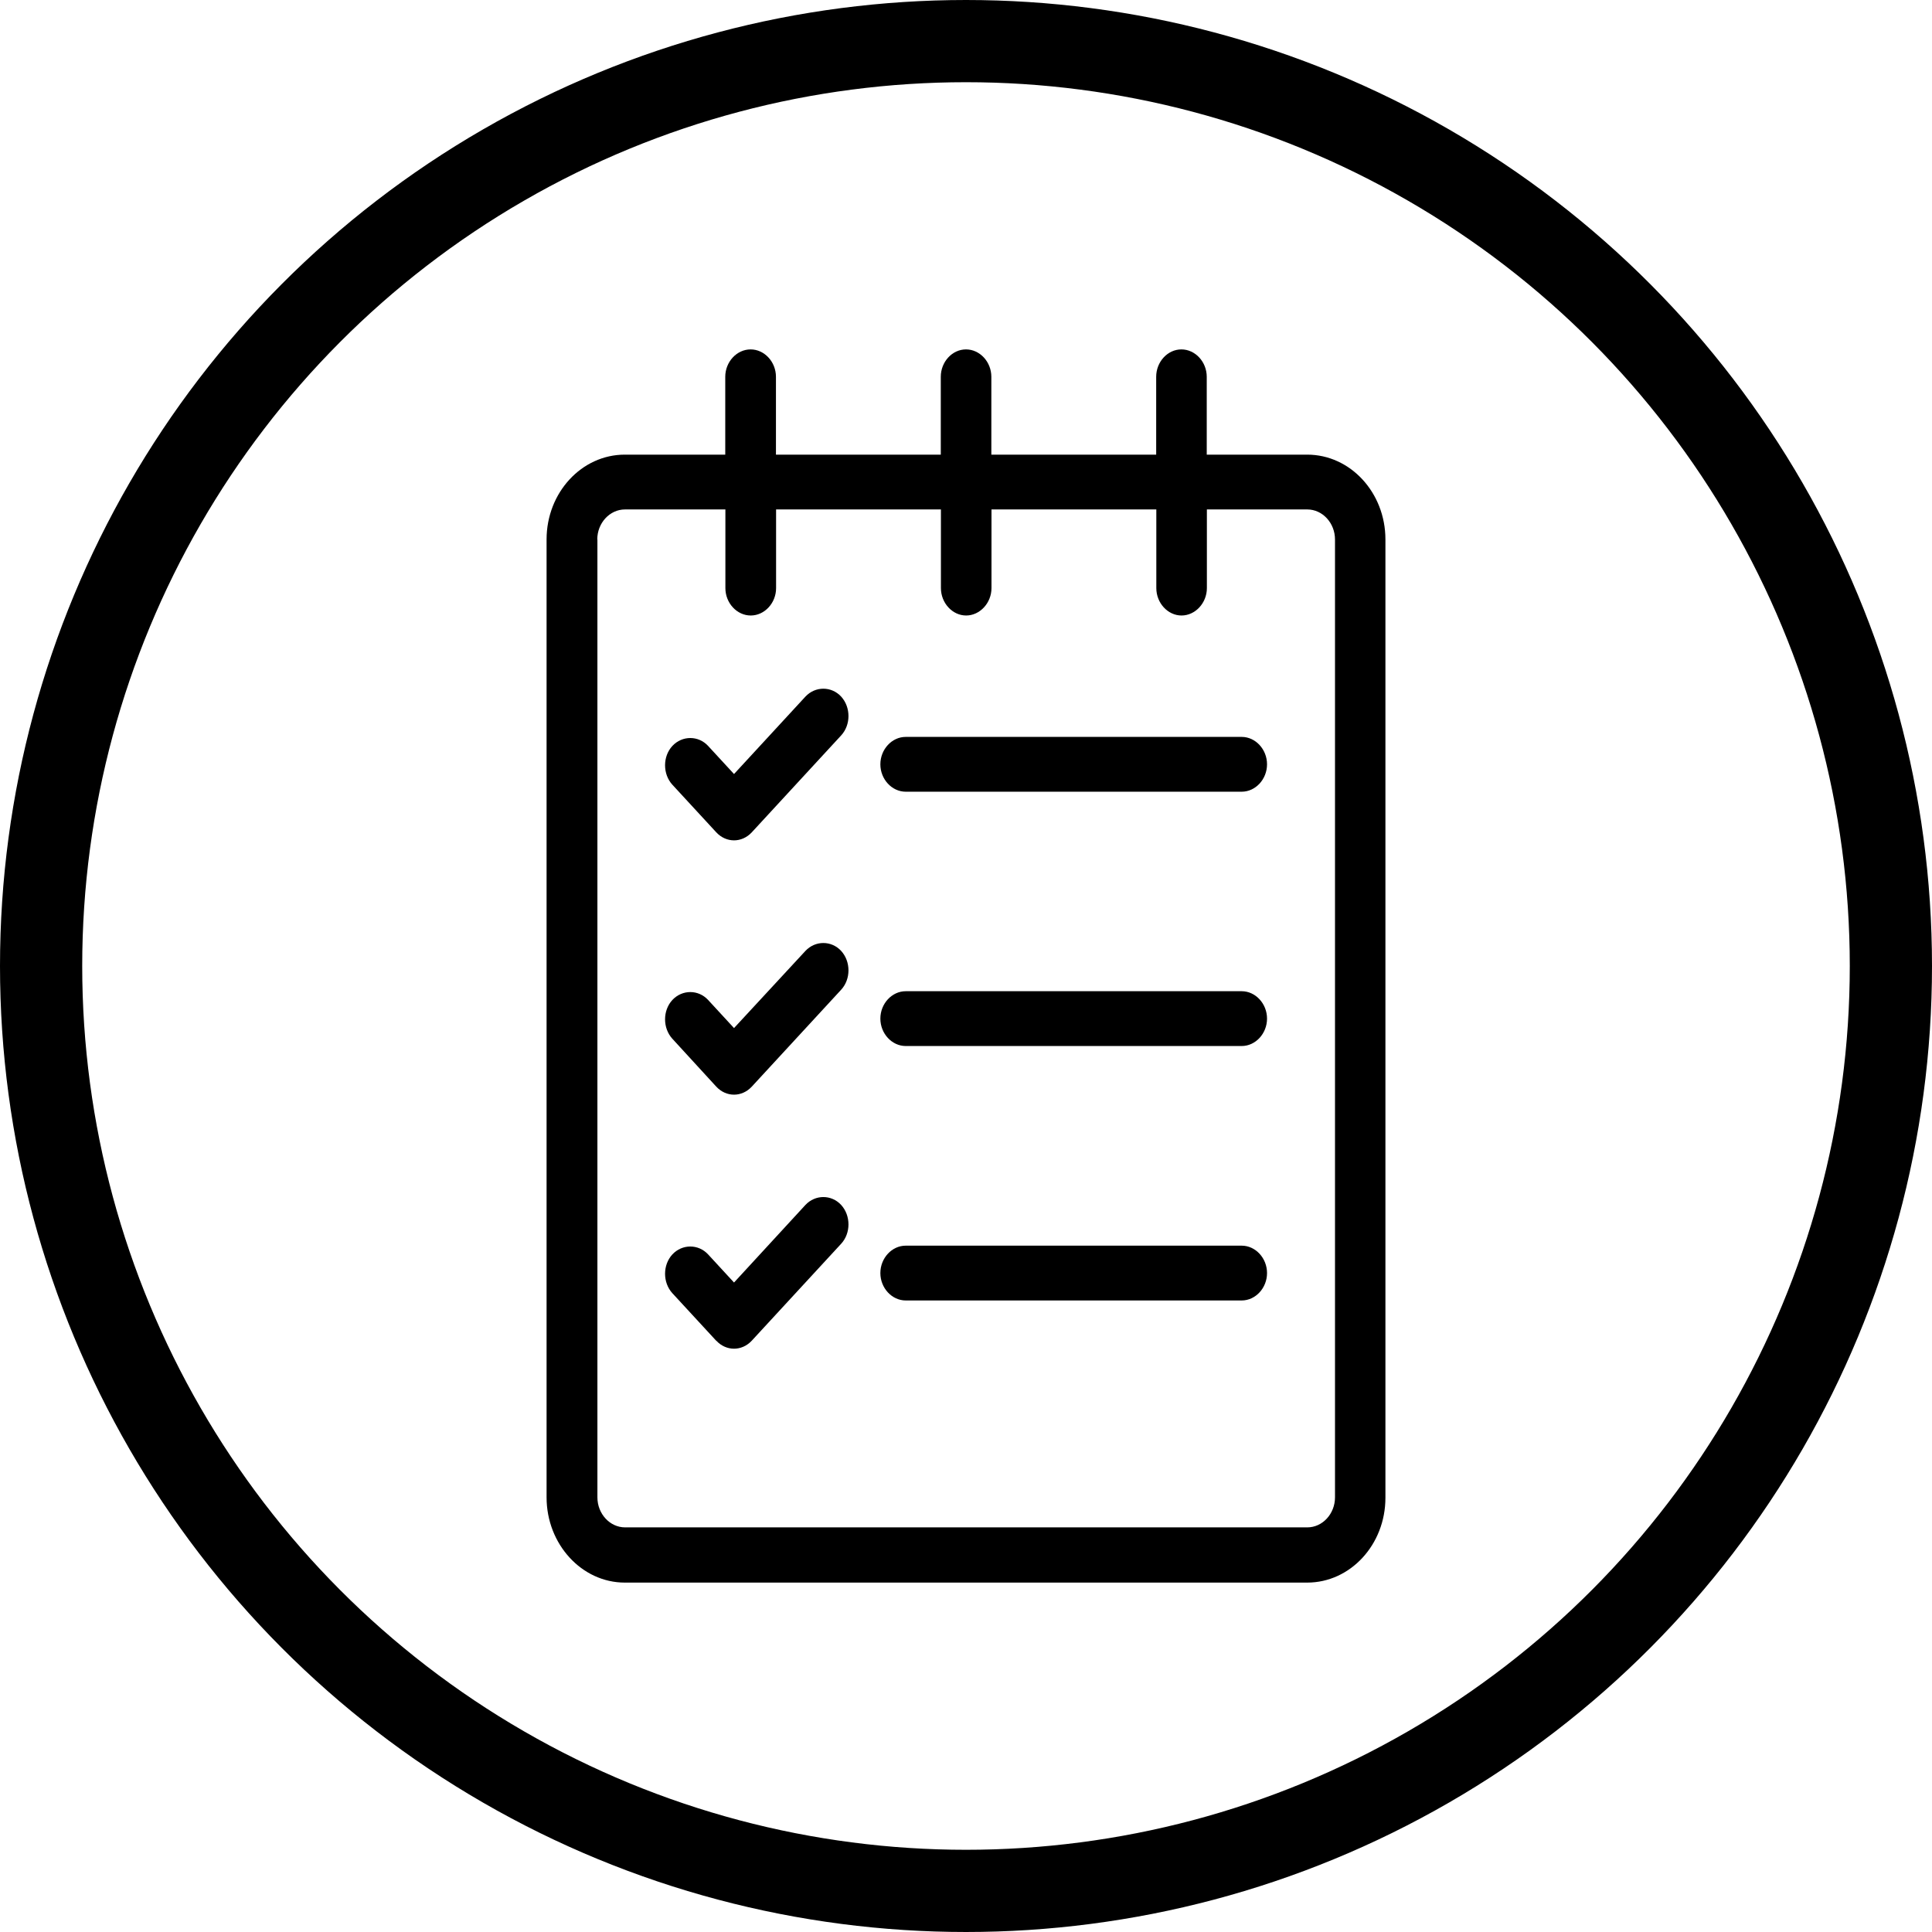
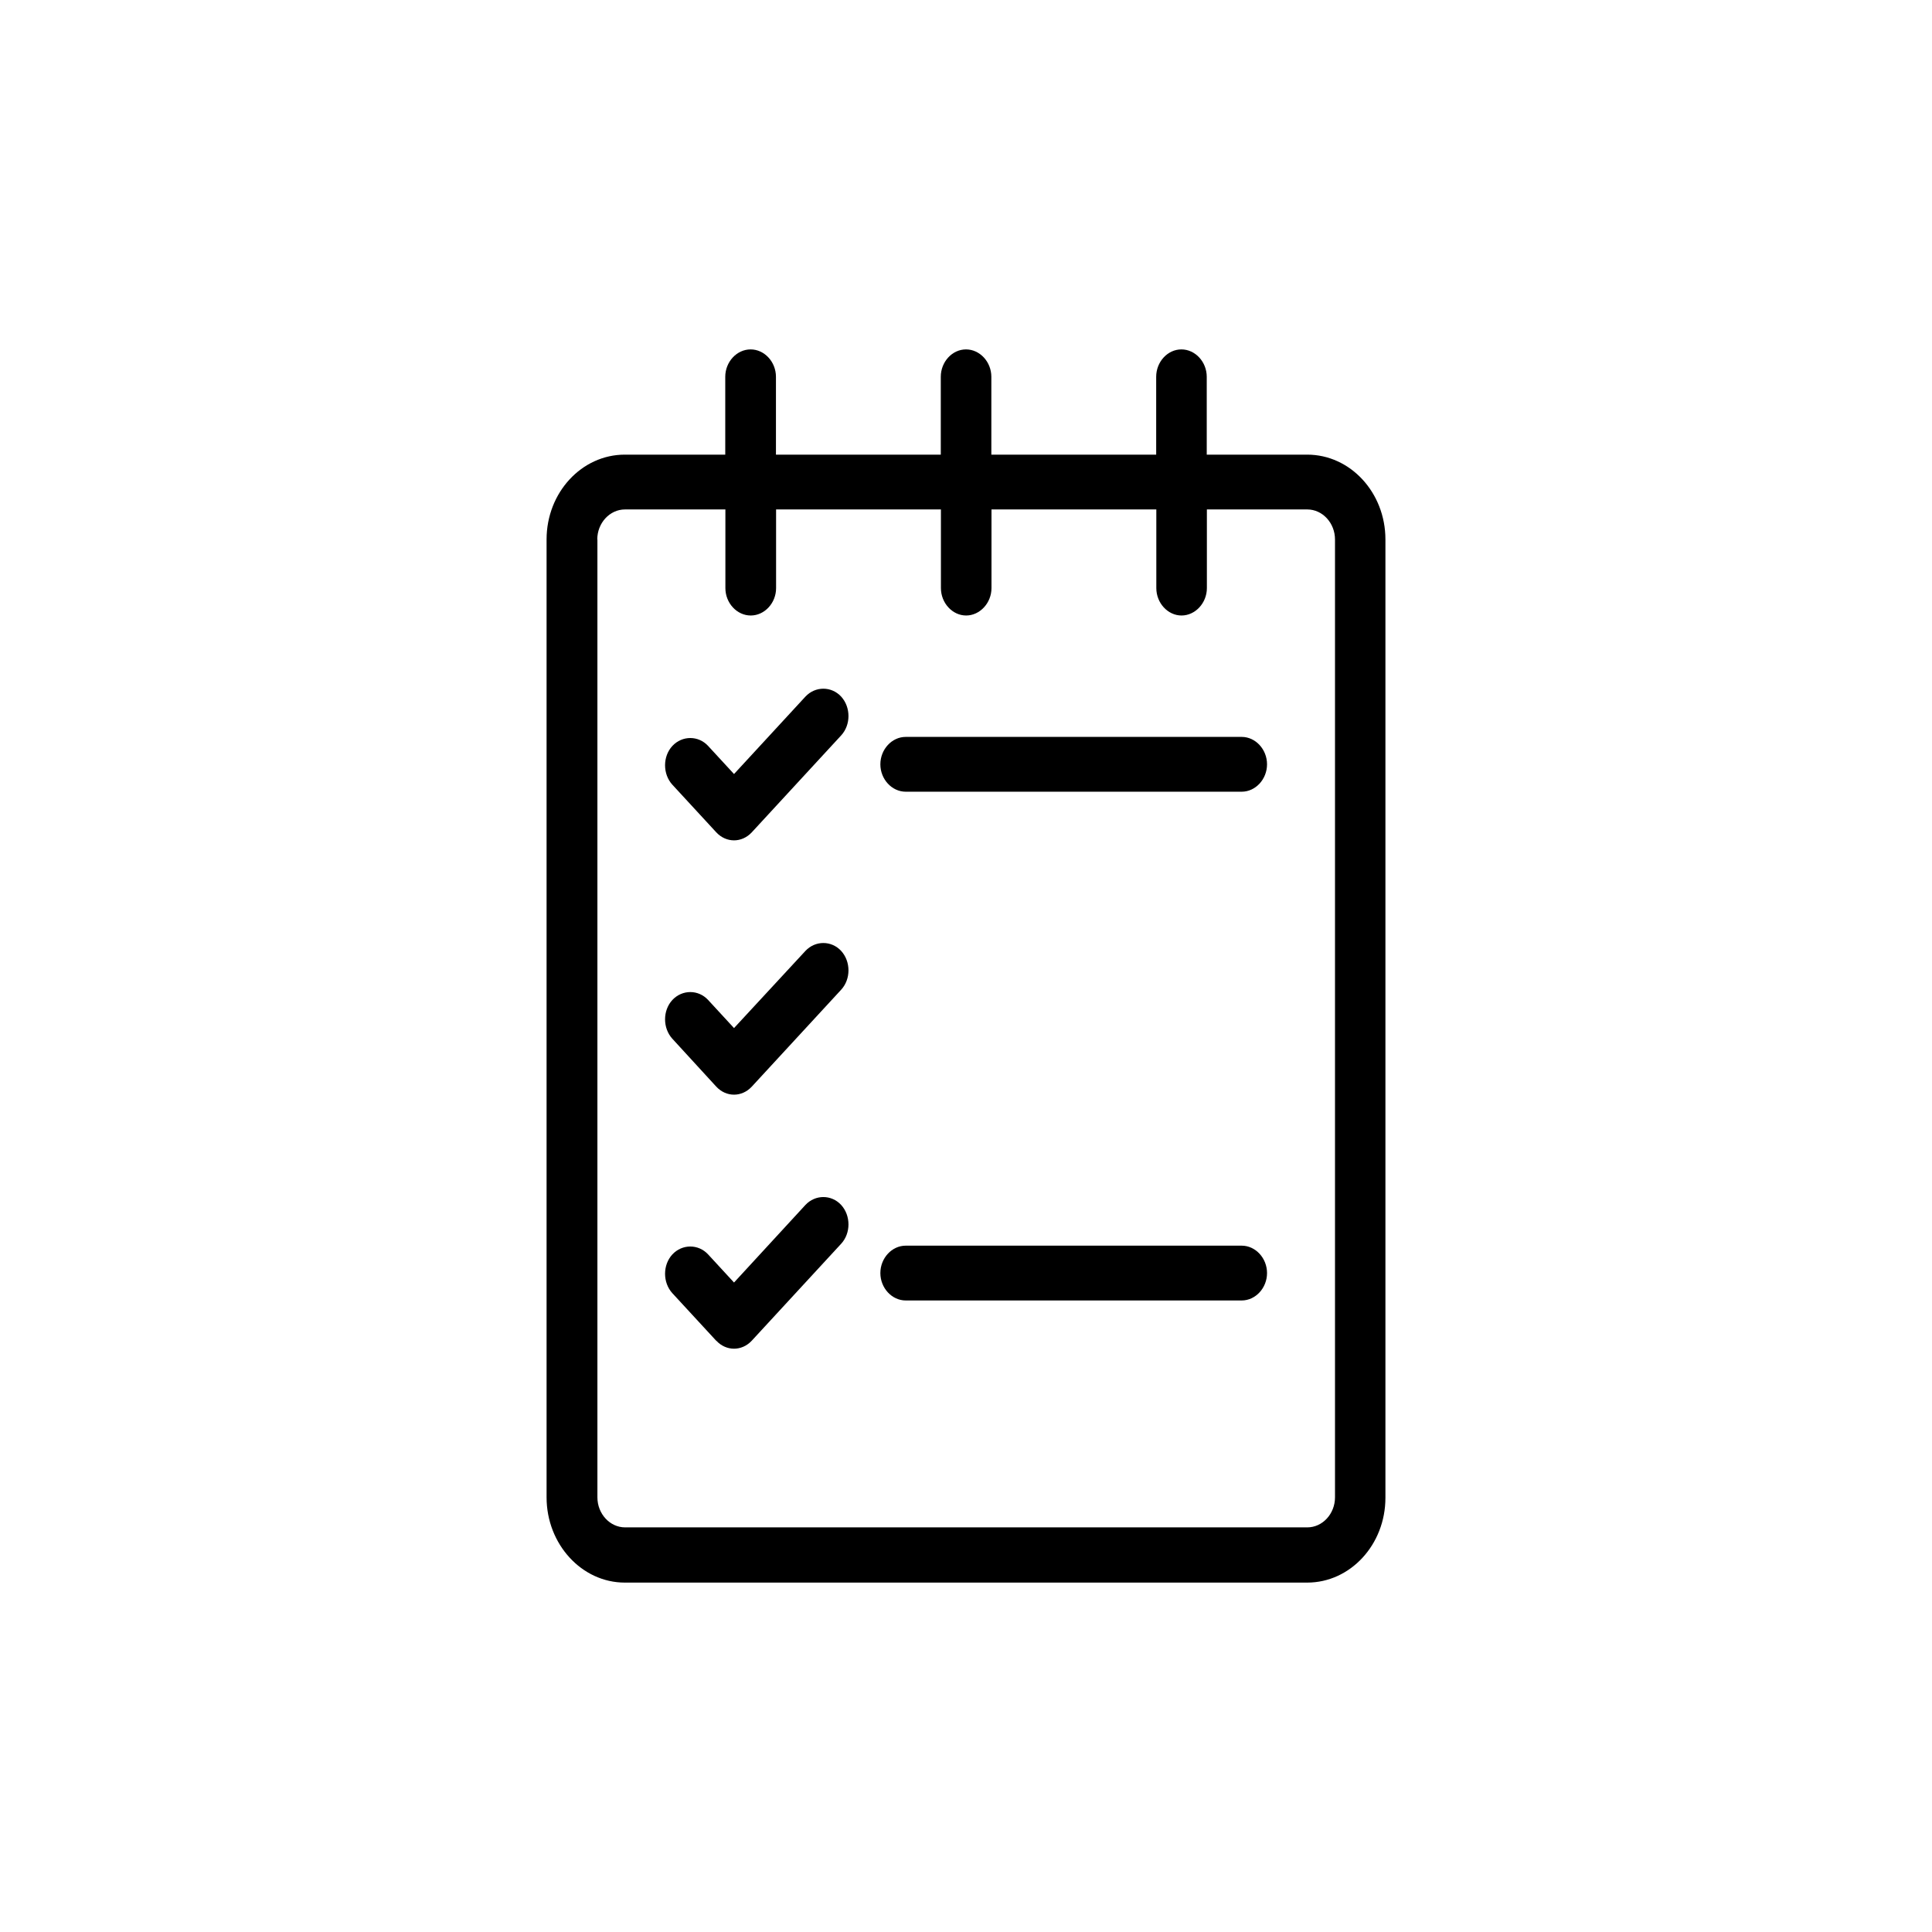
<svg xmlns="http://www.w3.org/2000/svg" id="Capa_2" data-name="Capa 2" viewBox="0 0 141 141">
  <defs>
    <style>
      .cls-1, .cls-2 {
        stroke: #000000;
        stroke-width: 0px;
      }

      .cls-2, .cls-3 {
        fill: none;
      }

      .cls-4 {
        clip-path: url(#clippath);
      }

      .cls-3 {
        stroke: #000000;
        stroke-width: 6px;
      }
    </style>
    <clipPath id="clippath">
      <rect class="cls-2" width="141" height="141" />
    </clipPath>
  </defs>
  <g id="Capa_1-2" data-name="Capa 1">
    <g class="cls-4">
-       <circle class="cls-3" cx="70.5" cy="70.5" r="67.5" />
      <path class="cls-1" d="m43.59,39.37c0-1.2.91-2.19,2.02-2.19h7.33v5.74c0,1.09.84,2,1.85,2s1.85-.91,1.85-2v-5.74h12.03v5.74c0,1.09.84,2,1.84,2s1.85-.91,1.85-2v-5.74h12.03v5.74c0,1.09.84,2,1.84,2s1.85-.91,1.85-2v-5.74h7.33c1.11,0,2.02.99,2.02,2.19v69.91c0,1.2-.91,2.19-2.02,2.19h-49.79c-1.11,0-2.02-.99-2.02-2.19V39.37Zm2.02,76.13h49.79c3.15,0,5.71-2.77,5.71-6.19V39.37c0-3.42-2.56-6.19-5.71-6.19h-7.33v-5.68c0-1.09-.84-2-1.85-2s-1.84.91-1.84,2v5.68h-12.03v-5.68c0-1.09-.84-2-1.85-2s-1.84.91-1.84,2v5.68h-12.03v-5.68c0-1.09-.84-2-1.85-2s-1.85.91-1.85,2v5.68h-7.33c-3.15,0-5.71,2.77-5.71,6.19v69.91c0,3.41,2.56,6.22,5.71,6.22" />
      <path class="cls-1" d="m52.27,60.74c.37.4.84.59,1.3.59s.93-.19,1.3-.59l6.52-7.07c.71-.77.71-2.05,0-2.83-.71-.77-1.89-.77-2.61,0l-5.21,5.65-1.89-2.05c-.71-.77-1.89-.77-2.61,0-.71.77-.71,2.05,0,2.83l3.2,3.47Z" />
      <path class="cls-1" d="m66.1,57.78h24.52c1.01,0,1.85-.91,1.85-2s-.84-2-1.85-2h-24.52c-1.01,0-1.85.91-1.85,2s.84,2,1.85,2" />
      <path class="cls-1" d="m52.27,79.3c.37.4.84.59,1.3.59s.93-.19,1.3-.59l6.52-7.07c.71-.77.71-2.05,0-2.83-.71-.77-1.89-.77-2.61,0l-5.21,5.63-1.89-2.05c-.71-.77-1.89-.77-2.61,0-.71.77-.71,2.05,0,2.83l3.2,3.49Z" />
-       <path class="cls-1" d="m66.1,76.34h24.52c1.01,0,1.85-.91,1.85-2s-.84-2-1.85-2h-24.52c-1.01,0-1.85.91-1.85,2s.84,2,1.85,2" />
      <path class="cls-1" d="m52.27,97.84c.37.4.84.59,1.3.59s.93-.19,1.3-.59l6.52-7.07c.71-.77.71-2.05,0-2.83-.71-.77-1.89-.77-2.61,0l-5.21,5.66-1.89-2.05c-.71-.77-1.89-.77-2.61,0-.71.77-.71,2.05,0,2.83l3.2,3.47Z" />
      <path class="cls-1" d="m66.1,94.91h24.52c1.01,0,1.85-.91,1.85-2s-.84-2-1.85-2h-24.52c-1.01,0-1.85.91-1.85,2s.84,2,1.85,2" />
    </g>
  </g>
</svg>